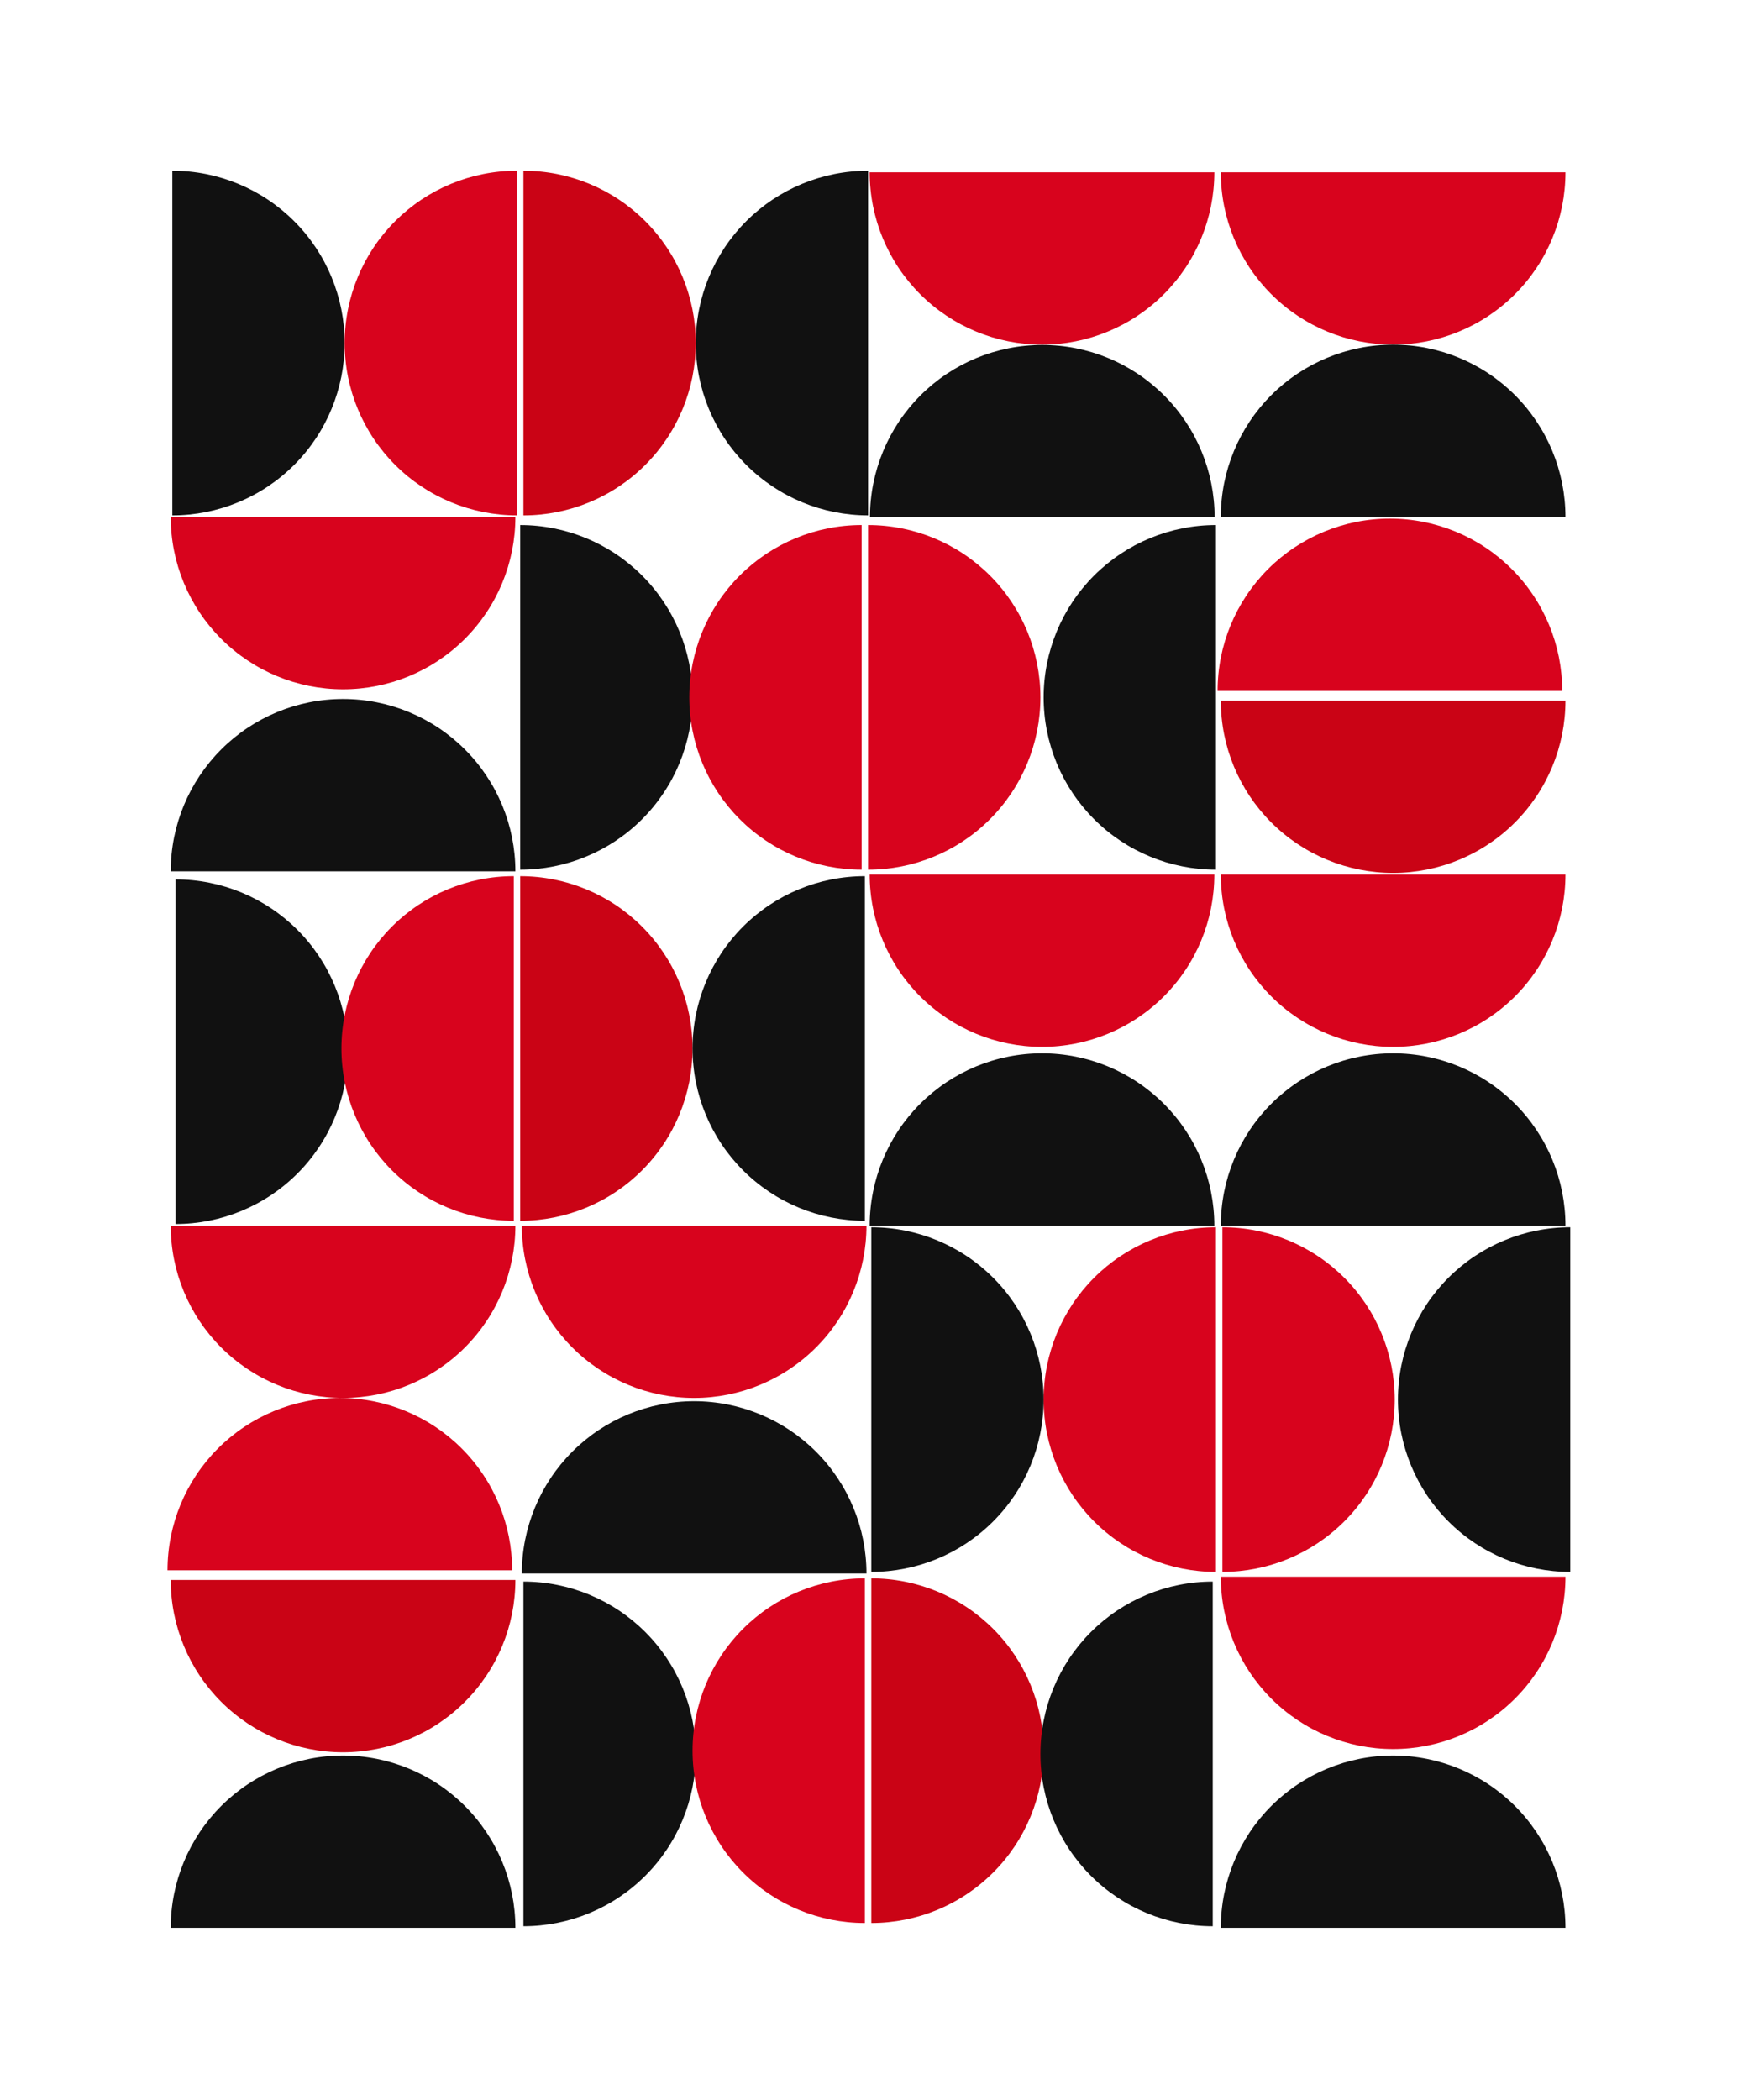
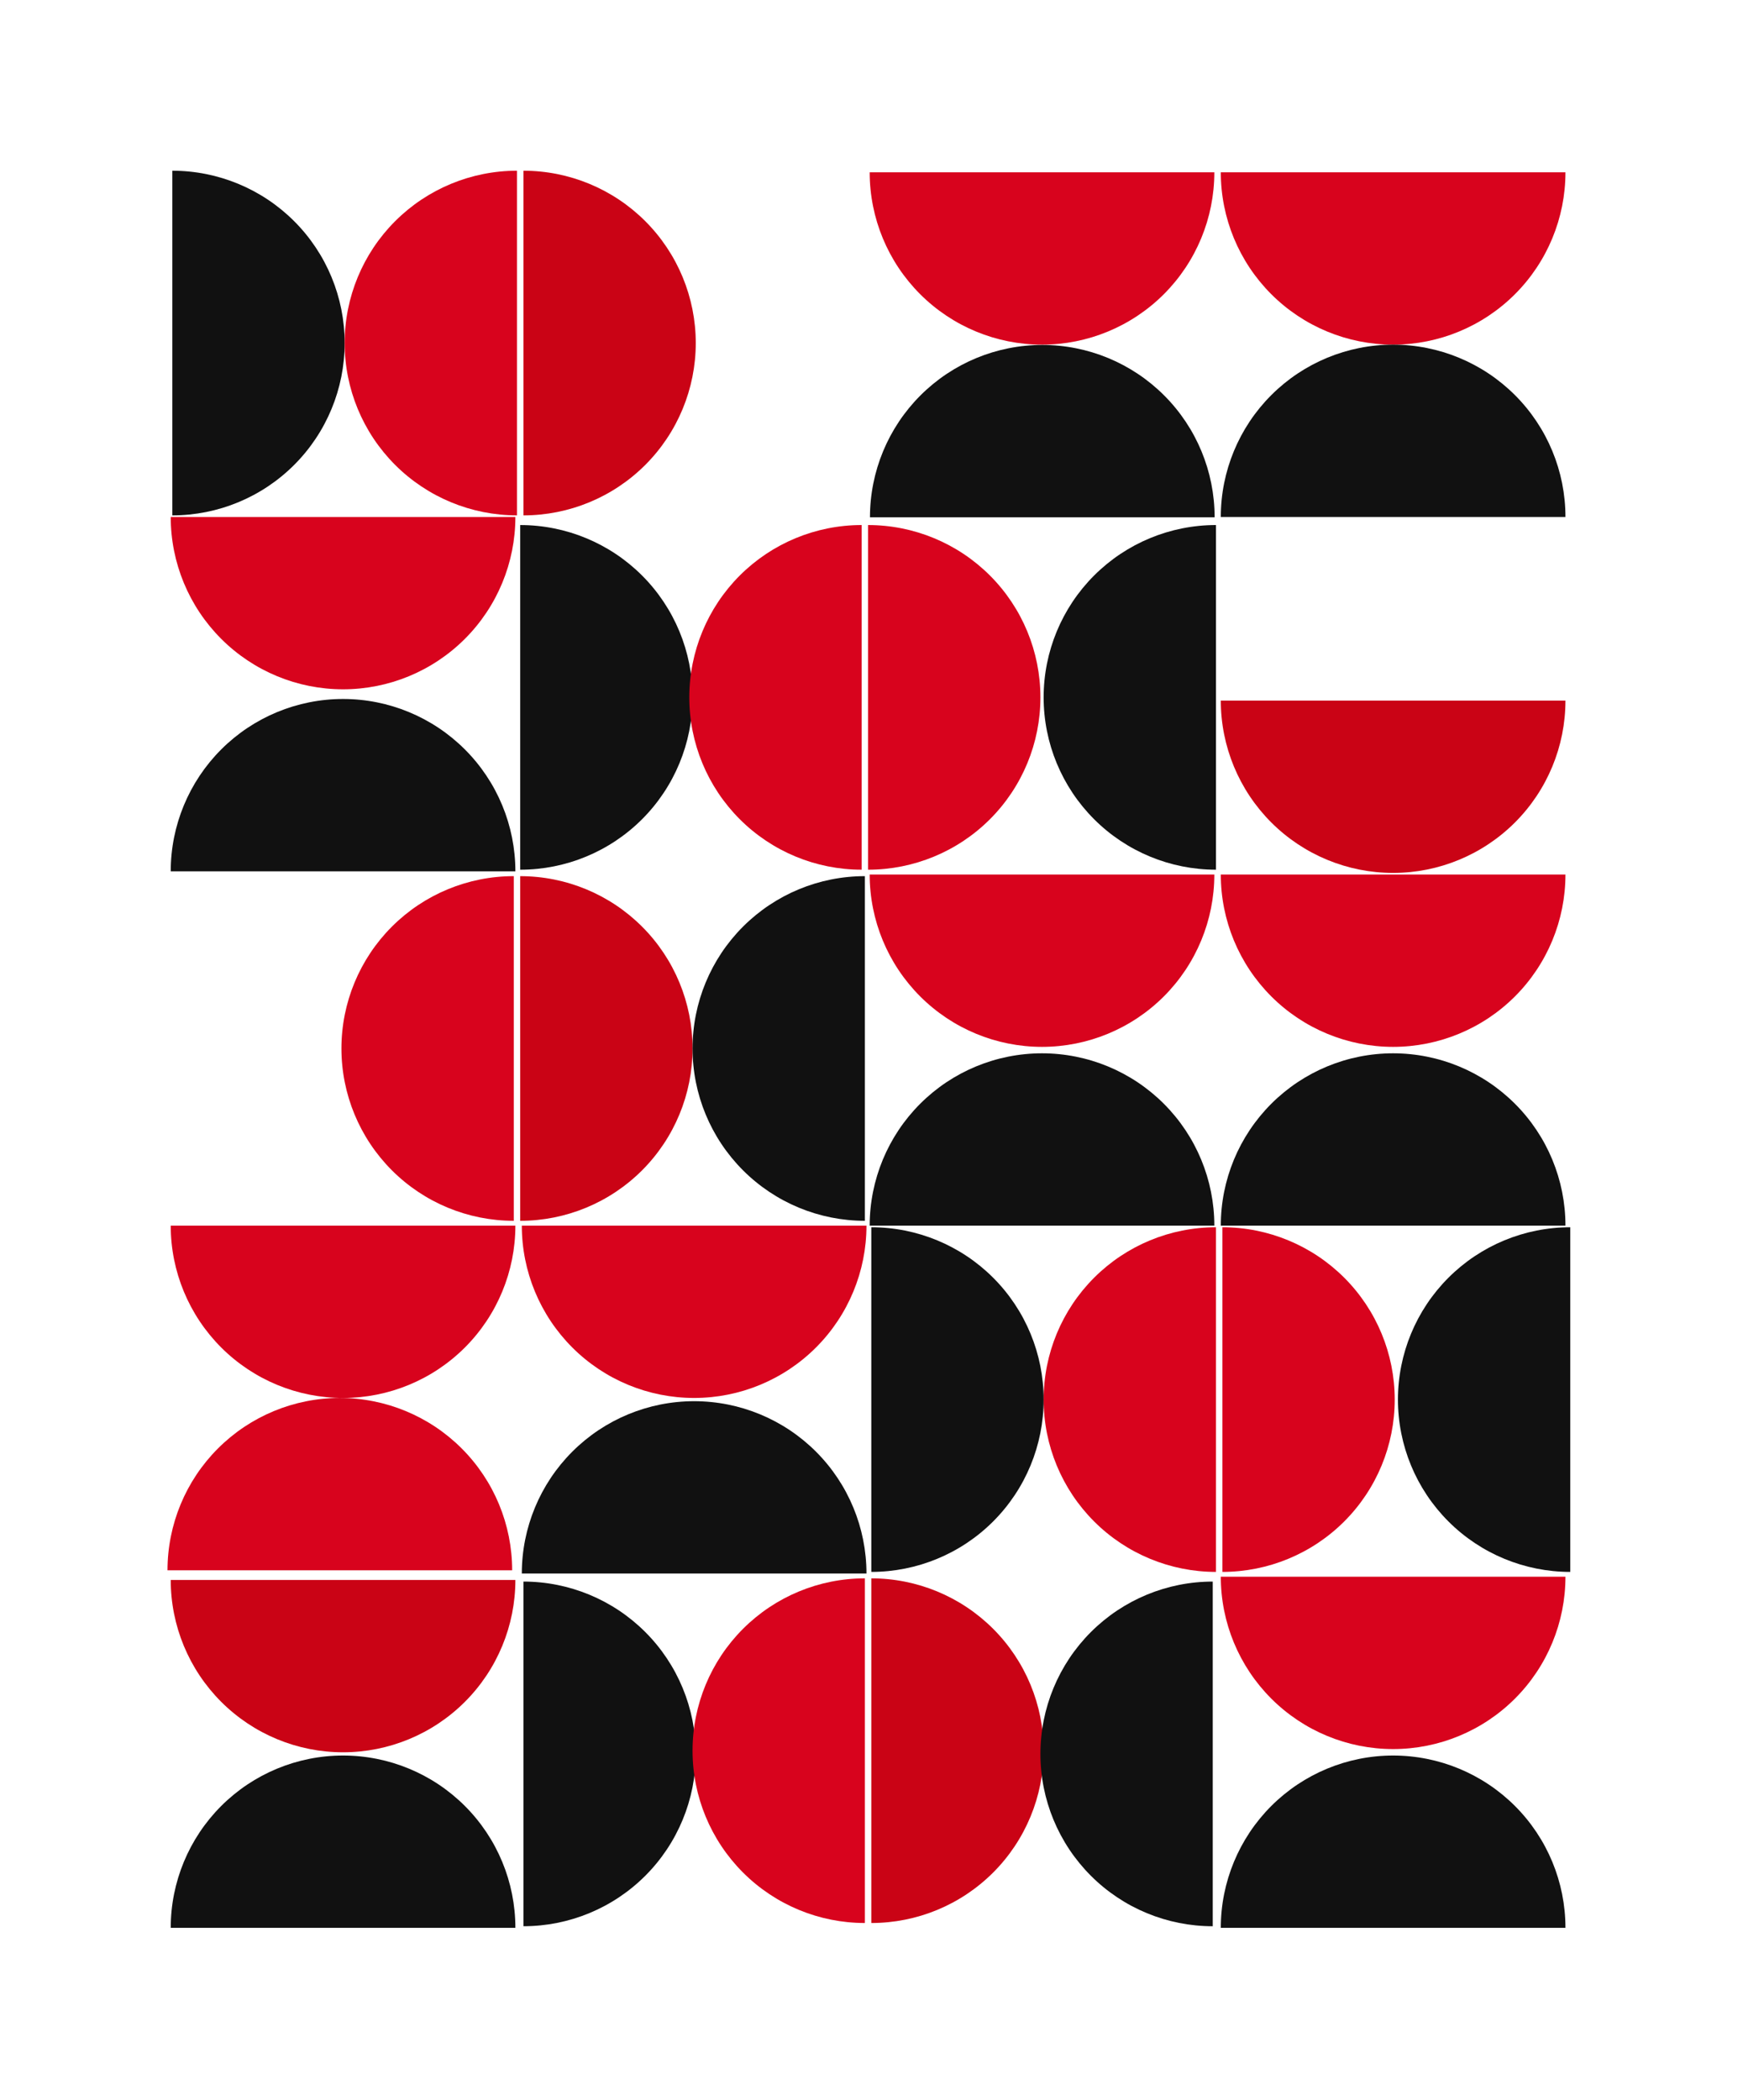
<svg xmlns="http://www.w3.org/2000/svg" width="571" height="688" viewBox="0 0 571 688" fill="none">
  <path d="M56.452 168.834C71.425 168.834 85.784 162.886 96.371 152.299C106.958 141.712 112.906 127.352 112.906 112.38C112.906 97.407 106.958 83.048 96.371 72.461C85.784 61.874 71.425 55.926 56.452 55.926L56.452 112.38L56.452 168.834Z" fill="#111111" />
-   <path d="M57.507 400.982C72.48 400.982 86.839 395.034 97.426 384.447C108.013 373.86 113.961 359.501 113.961 344.528C113.961 329.556 108.013 315.196 97.426 304.609C86.839 294.022 72.48 288.074 57.507 288.074L57.507 344.528L57.507 400.982Z" fill="#111111" />
  <path d="M170.421 284.908C185.394 284.908 199.753 278.96 210.34 268.373C220.927 257.786 226.875 243.427 226.875 228.454C226.875 213.481 220.927 199.122 210.34 188.535C199.753 177.948 185.394 172 170.421 172L170.421 228.454L170.421 284.908Z" fill="#111111" />
  <path d="M171.476 168.834C186.448 168.834 200.808 162.886 211.395 152.299C221.982 141.712 227.93 127.352 227.93 112.38C227.93 97.407 221.982 83.048 211.395 72.461C200.808 61.874 186.448 55.926 171.476 55.926L171.476 112.38L171.476 168.834Z" fill="#CA0315" />
  <path d="M170.421 399.928C185.394 399.928 199.753 393.98 210.34 383.393C220.927 372.805 226.875 358.446 226.875 343.474C226.875 328.501 220.927 314.142 210.34 303.555C199.753 292.967 185.394 287.02 170.421 287.02L170.421 343.474L170.421 399.928Z" fill="#CA0315" />
  <path d="M284.382 284.908C299.354 284.908 313.714 278.96 324.301 268.373C334.888 257.786 340.836 243.427 340.836 228.454C340.836 213.481 334.888 199.122 324.301 188.535C313.714 177.948 299.354 172 284.382 172L284.382 228.454L284.382 284.908Z" fill="#D8031D" />
  <path d="M400.452 514.943C415.425 514.943 429.784 508.995 440.371 498.408C450.958 487.821 456.906 473.462 456.906 458.489C456.906 443.517 450.958 429.157 440.371 418.57C429.784 407.983 415.425 402.035 400.452 402.035L400.452 458.489L400.452 514.943Z" fill="#D8031D" />
  <path d="M285.437 629.963C300.409 629.963 314.768 624.015 325.356 613.428C335.943 602.84 341.891 588.481 341.891 573.509C341.891 558.536 335.943 544.177 325.356 533.59C314.768 523.003 300.409 517.055 285.437 517.055L285.437 573.509L285.437 629.963Z" fill="#CA0315" />
  <path d="M285.437 514.943C300.409 514.943 314.768 508.995 325.356 498.408C335.943 487.821 341.891 473.462 341.891 458.489C341.891 443.517 335.943 429.157 325.356 418.57C314.768 407.983 300.409 402.035 285.437 402.035L285.437 458.489L285.437 514.943Z" fill="#111111" />
  <path d="M171.476 631.017C186.448 631.017 200.808 625.07 211.395 614.482C221.982 603.895 227.93 589.536 227.93 574.563C227.93 559.591 221.982 545.232 211.395 534.644C200.808 524.057 186.448 518.109 171.476 518.109L171.476 574.563L171.476 631.017Z" fill="#111111" />
  <path d="M169.36 55.924C154.388 55.924 140.028 61.872 129.441 72.459C118.854 83.046 112.906 97.406 112.906 112.378C112.906 127.351 118.854 141.71 129.441 152.297C140.028 162.884 154.388 168.832 169.36 168.832L169.36 112.378L169.36 55.924Z" fill="#D8031D" />
  <path d="M168.306 287.018C153.333 287.018 138.974 292.966 128.387 303.553C117.799 314.14 111.852 328.499 111.852 343.472C111.852 358.444 117.799 372.804 128.387 383.391C138.974 393.978 153.333 399.926 168.306 399.926L168.306 343.472L168.306 287.018Z" fill="#D8031D" />
  <path d="M282.266 171.998C267.294 171.998 252.935 177.946 242.347 188.533C231.76 199.12 225.813 213.48 225.813 228.452C225.812 243.425 231.76 257.784 242.347 268.371C252.935 278.958 267.294 284.906 282.266 284.906L282.266 228.452L282.266 171.998Z" fill="#D8031D" />
  <path d="M398.345 402.037C383.372 402.037 369.013 407.985 358.426 418.572C347.838 429.16 341.891 443.519 341.891 458.491C341.891 473.464 347.838 487.823 358.426 498.41C369.013 508.997 383.372 514.945 398.345 514.945L398.345 458.491L398.345 402.037Z" fill="#D8031D" />
  <path d="M283.329 517.053C268.356 517.053 253.997 523.001 243.41 533.588C232.823 544.175 226.875 558.534 226.875 573.507C226.875 588.479 232.823 602.839 243.41 613.426C253.997 624.013 268.356 629.961 283.329 629.961L283.329 573.507L283.329 517.053Z" fill="#D8031D" />
  <path d="M398.345 171.998C383.372 171.998 369.013 177.946 358.426 188.533C347.838 199.12 341.891 213.48 341.891 228.452C341.891 243.425 347.838 257.784 358.426 268.371C369.013 278.958 383.372 284.906 398.345 284.906L398.345 228.452L398.345 171.998Z" fill="#111111" />
-   <path d="M284.384 55.924C269.411 55.924 255.052 61.872 244.465 72.459C233.878 83.046 227.93 97.406 227.93 112.378C227.93 127.351 233.877 141.71 244.465 152.297C255.052 162.884 269.411 168.832 284.384 168.832L284.384 112.378L284.384 55.924Z" fill="#111111" />
  <path d="M283.329 287.018C268.356 287.018 253.997 292.966 243.41 303.553C232.823 314.14 226.875 328.499 226.875 343.472C226.875 358.444 232.823 372.804 243.41 383.391C253.997 393.978 268.356 399.926 283.329 399.926L283.329 343.472L283.329 287.018Z" fill="#111111" />
  <path d="M397.29 518.112C382.317 518.112 367.958 524.059 357.371 534.647C346.784 545.234 340.836 559.593 340.836 574.566C340.836 589.538 346.784 603.897 357.371 614.485C367.958 625.072 382.317 631.02 397.29 631.02L397.29 574.566L397.29 518.112Z" fill="#111111" />
  <path d="M514.415 402.037C499.442 402.037 485.083 407.985 474.496 418.572C463.909 429.16 457.961 443.519 457.961 458.491C457.961 473.464 463.909 487.823 474.496 498.41C485.083 508.997 499.442 514.945 514.415 514.945L514.415 458.491L514.415 402.037Z" fill="#111111" />
  <path d="M284.905 56.452C284.905 71.425 290.852 85.784 301.44 96.371C312.027 106.958 326.386 112.906 341.359 112.906C356.331 112.906 370.69 106.958 381.278 96.371C391.865 85.784 397.812 71.425 397.812 56.452L341.359 56.452L284.905 56.452Z" fill="#D8031D" />
  <path d="M284.905 286.491C284.905 301.464 290.852 315.823 301.44 326.41C312.027 336.998 326.386 342.945 341.359 342.945C356.331 342.945 370.69 336.998 381.278 326.41C391.865 315.823 397.812 301.464 397.812 286.491L341.359 286.491L284.905 286.491Z" fill="#D8031D" />
  <path d="M399.928 286.491C399.928 301.464 405.876 315.823 416.463 326.41C427.05 336.998 441.409 342.945 456.382 342.945C471.354 342.945 485.714 336.998 496.301 326.41C506.888 315.823 512.836 301.464 512.836 286.491L456.382 286.491L399.928 286.491Z" fill="#D8031D" />
  <path d="M399.928 516.526C399.928 531.499 405.876 545.858 416.463 556.445C427.05 567.033 441.409 572.98 456.382 572.98C471.354 572.98 485.714 567.033 496.301 556.445C506.888 545.858 512.836 531.499 512.836 516.526L456.382 516.526L399.928 516.526Z" fill="#D8031D" />
  <path d="M55.928 401.507C55.928 416.479 61.876 430.839 72.463 441.426C83.05 452.013 97.409 457.961 112.382 457.961C127.354 457.961 141.714 452.013 152.301 441.426C162.888 430.839 168.836 416.479 168.836 401.507L112.382 401.507L55.928 401.507Z" fill="#D8031D" />
  <path d="M170.944 401.507C170.944 416.479 176.891 430.839 187.479 441.426C198.066 452.013 212.425 457.961 227.398 457.961C242.37 457.961 256.729 452.013 267.317 441.426C277.904 430.839 283.852 416.479 283.852 401.507L227.398 401.507L170.944 401.507Z" fill="#D8031D" />
  <path d="M399.928 229.507C399.928 244.479 405.876 258.839 416.463 269.426C427.05 280.013 441.409 285.961 456.382 285.961C471.354 285.961 485.714 280.013 496.301 269.426C506.888 258.839 512.836 244.479 512.836 229.507L456.382 229.507L399.928 229.507Z" fill="#CA0315" />
  <path d="M55.928 517.581C55.928 532.554 61.876 546.913 72.463 557.5C83.05 568.087 97.409 574.035 112.382 574.035C127.354 574.035 141.714 568.087 152.301 557.5C162.888 546.913 168.836 532.554 168.836 517.581L112.382 517.581L55.928 517.581Z" fill="#CA0315" />
  <path d="M399.928 56.452C399.928 71.425 405.876 85.784 416.463 96.371C427.05 106.958 441.409 112.906 456.382 112.906C471.354 112.906 485.714 106.958 496.301 96.371C506.888 85.784 512.836 71.425 512.836 56.452L456.382 56.452L399.928 56.452Z" fill="#D8031D" />
  <path d="M55.928 169.359C55.928 184.331 61.876 198.69 72.463 209.278C83.05 219.865 97.409 225.813 112.382 225.813C127.354 225.813 141.714 219.865 152.301 209.278C162.888 198.69 168.836 184.331 168.836 169.359L112.382 169.359L55.928 169.359Z" fill="#D8031D" />
  <path d="M284.998 169.454C284.998 154.481 290.946 140.122 301.533 129.535C312.12 118.948 326.48 113 341.452 113C356.425 113 370.784 118.948 381.371 129.535C391.958 140.122 397.906 154.481 397.906 169.454L341.452 169.454L284.998 169.454Z" fill="#111111" />
  <path d="M284.905 401.509C284.905 386.536 290.852 372.177 301.44 361.59C312.027 351.002 326.386 345.055 341.359 345.055C356.331 345.055 370.69 351.002 381.278 361.59C391.865 372.177 397.812 386.536 397.812 401.509L341.359 401.509L284.905 401.509Z" fill="#111111" />
  <path d="M399.928 401.509C399.928 386.536 405.876 372.177 416.463 361.59C427.05 351.002 441.409 345.055 456.382 345.055C471.354 345.055 485.714 351.002 496.301 361.59C506.888 372.177 512.836 386.536 512.836 401.509L456.382 401.509L399.928 401.509Z" fill="#111111" />
  <path d="M399.928 631.548C399.928 616.575 405.876 602.216 416.463 591.629C427.05 581.042 441.409 575.094 456.382 575.094C471.354 575.094 485.714 581.042 496.301 591.629C506.888 602.216 512.836 616.575 512.836 631.548L456.382 631.548L399.928 631.548Z" fill="#111111" />
  <path d="M55.928 631.548C55.928 616.575 61.876 602.216 72.463 591.629C83.05 581.042 97.409 575.094 112.382 575.094C127.354 575.094 141.714 581.042 152.301 591.629C162.888 602.216 168.836 616.575 168.836 631.548L112.382 631.548L55.928 631.548Z" fill="#111111" />
-   <path d="M398.873 226.341C398.873 211.368 404.821 197.009 415.408 186.422C425.995 175.835 440.355 169.887 455.327 169.887C470.3 169.887 484.659 175.835 495.246 186.422C505.833 197.009 511.781 211.368 511.781 226.341L455.327 226.341L398.873 226.341Z" fill="#D8031D" />
  <path d="M54.873 514.415C54.873 499.442 60.821 485.083 71.408 474.496C81.995 463.909 96.355 457.961 111.327 457.961C126.3 457.961 140.659 463.909 151.246 474.496C161.833 485.083 167.781 499.442 167.781 514.415L111.327 514.415L54.873 514.415Z" fill="#D8031D" />
  <path d="M399.928 169.36C399.928 154.388 405.876 140.028 416.463 129.441C427.05 118.854 441.409 112.906 456.382 112.906C471.354 112.906 485.714 118.854 496.301 129.441C506.888 140.028 512.836 154.388 512.836 169.36L456.382 169.36L399.928 169.36Z" fill="#111111" />
  <path d="M170.944 515.474C170.944 500.501 176.891 486.142 187.479 475.555C198.066 464.967 212.425 459.02 227.398 459.02C242.37 459.02 256.729 464.967 267.317 475.555C277.904 486.142 283.852 500.501 283.852 515.474L227.398 515.474L170.944 515.474Z" fill="#111111" />
  <path d="M55.928 285.434C55.928 270.462 61.876 256.103 72.463 245.515C83.05 234.928 97.409 228.98 112.382 228.98C127.354 228.98 141.714 234.928 152.301 245.515C162.888 256.103 168.836 270.462 168.836 285.434L112.382 285.434L55.928 285.434Z" fill="#111111" />
</svg>